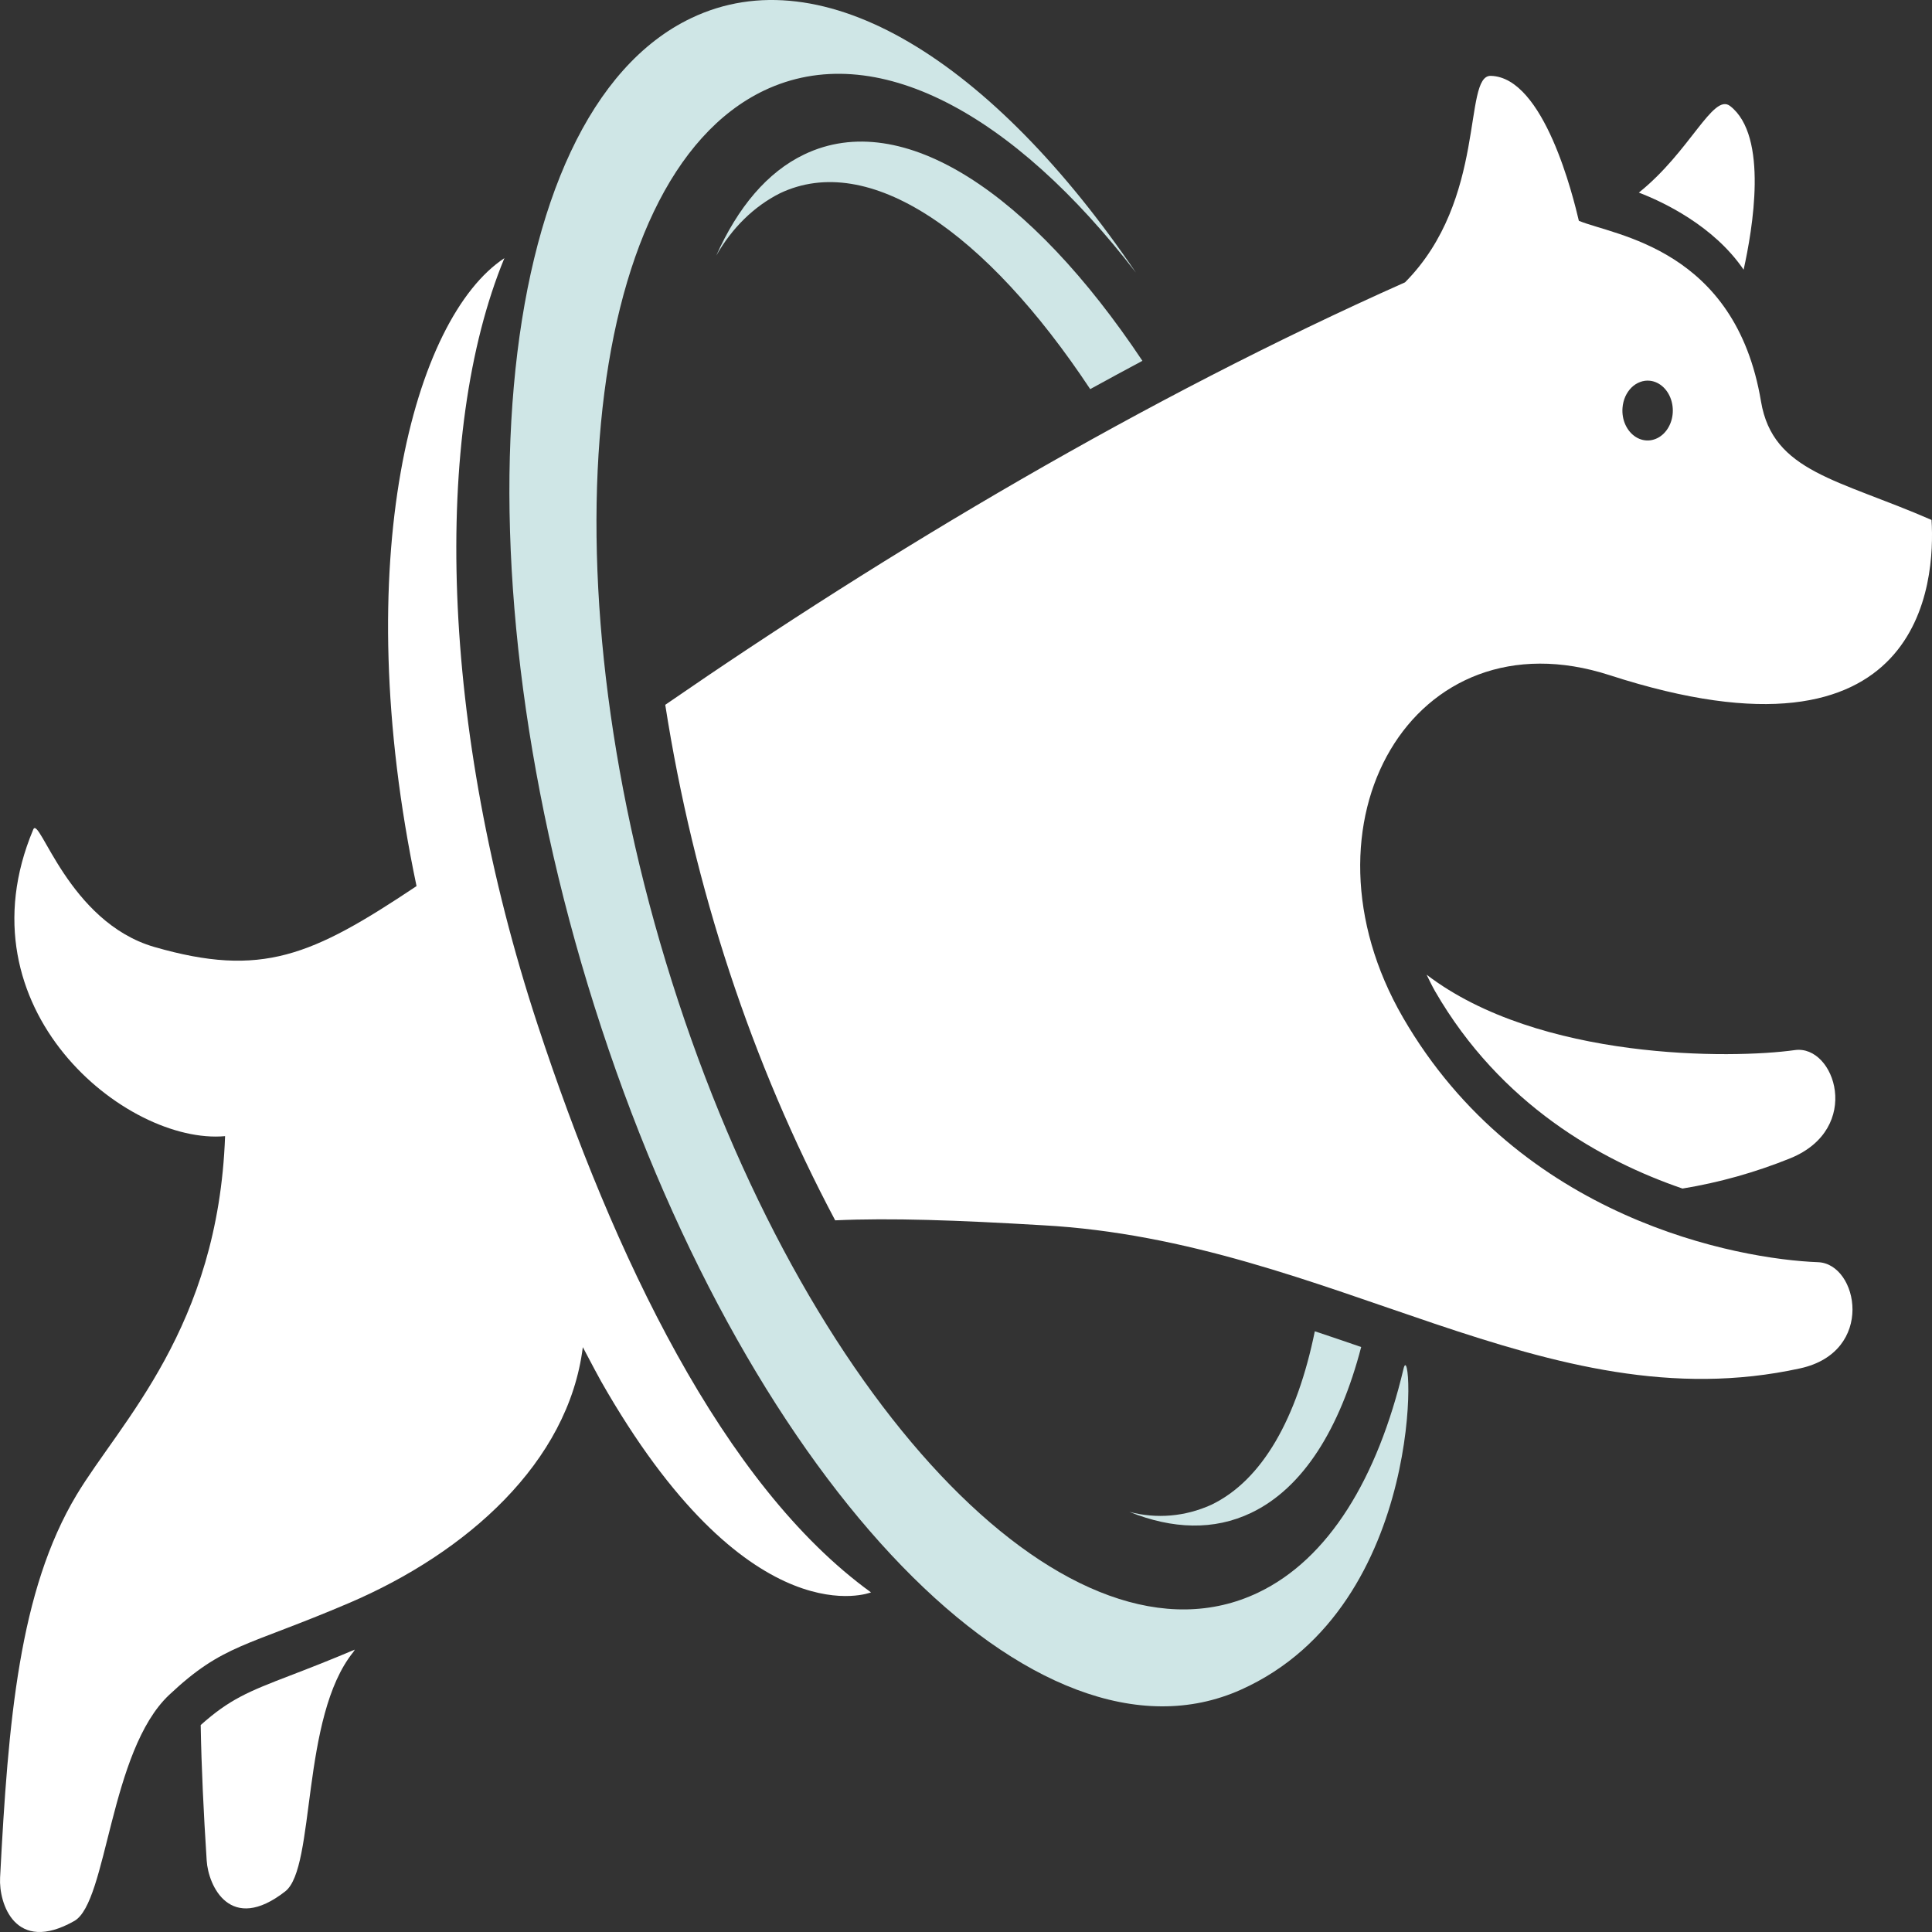
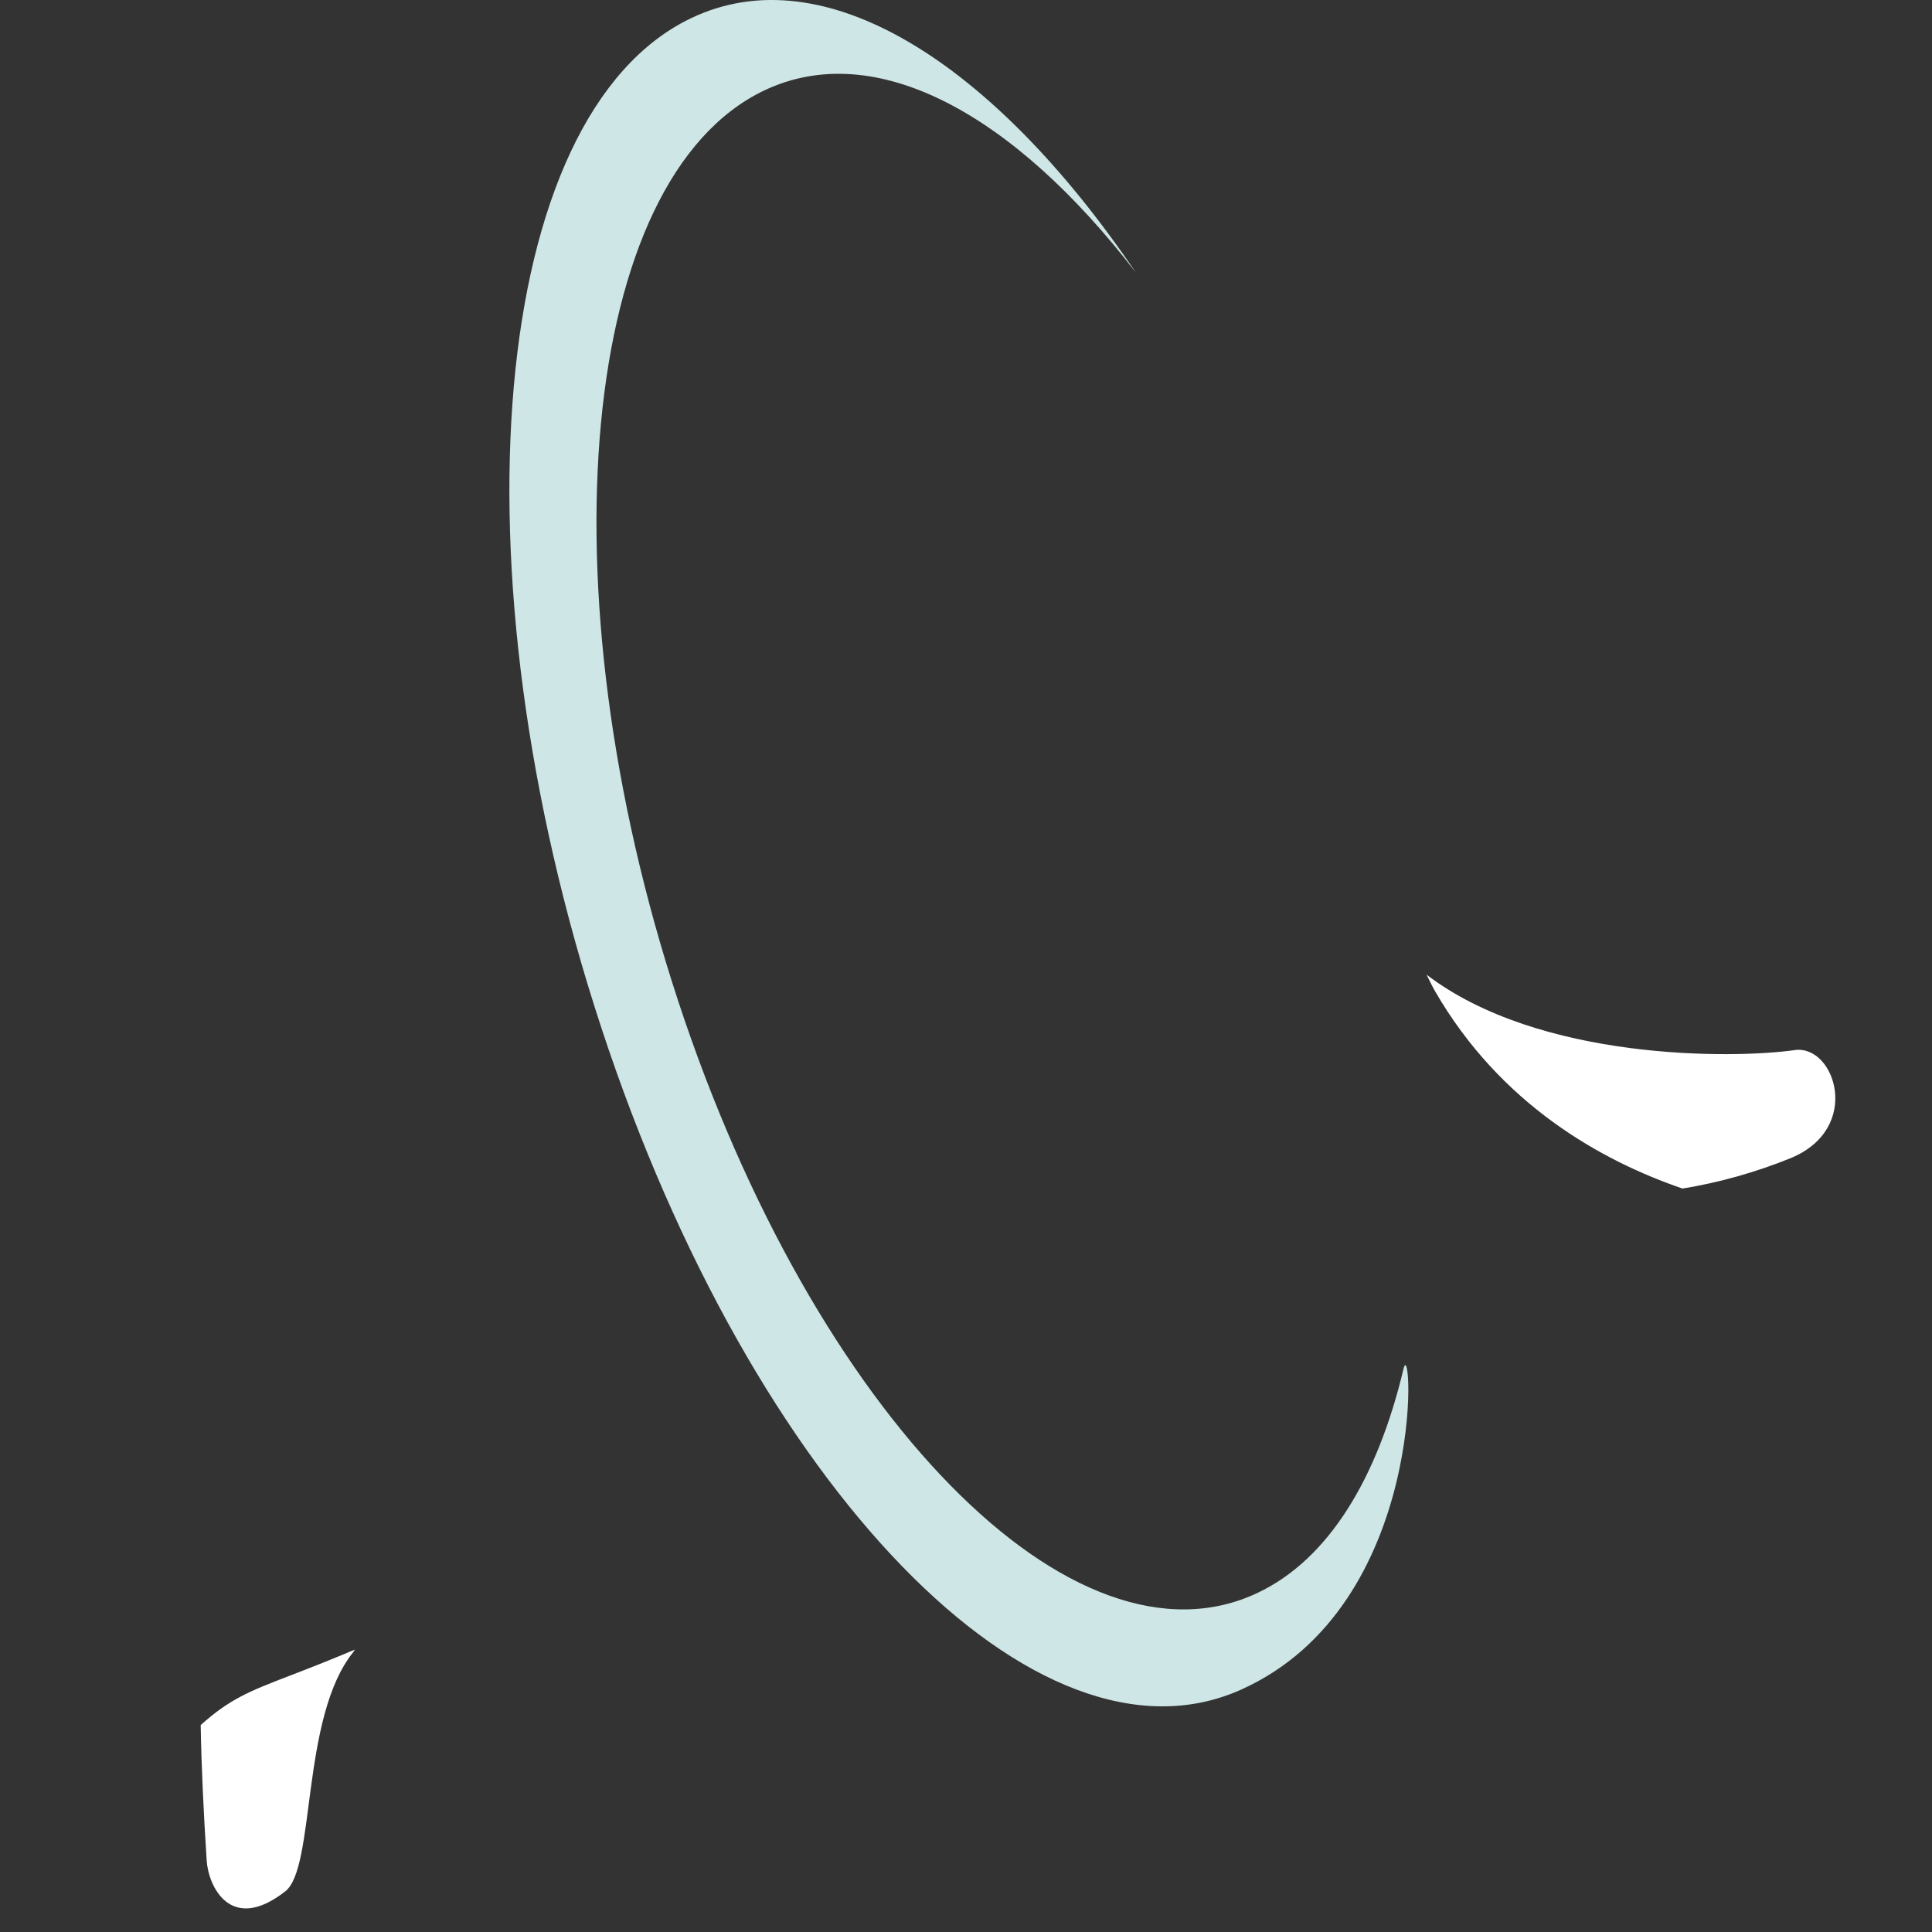
<svg xmlns="http://www.w3.org/2000/svg" width="42" height="42" viewBox="0 0 42 42" fill="none">
  <rect x="0" y="0" width="42" height="42" fill="#333333" stroke="none" />
  <path d="M6.312 36.423C5.389 36.777 4.987 36.944 4.363 37.501C4.379 38.431 4.426 39.406 4.493 40.444C4.527 40.999 5.009 42.047 6.201 41.117C6.866 40.599 6.533 37.334 7.682 35.912C7.694 35.896 7.702 35.877 7.714 35.861C7.151 36.099 6.688 36.279 6.312 36.423Z" fill="white" />
  <path d="M39.019 22.828C37.655 23.021 33.46 23.058 31.013 21.189C31.073 21.31 31.13 21.431 31.198 21.55C32.624 24.016 34.819 25.236 36.576 25.838C37.374 25.708 38.16 25.487 38.922 25.179C40.499 24.534 39.89 22.706 39.019 22.828Z" fill="white" />
-   <path d="M16.953 4.203C18.889 3.278 21.435 5.041 23.7 8.459C24.077 8.253 24.454 8.047 24.835 7.844C22.408 4.203 19.626 2.333 17.486 3.356C16.677 3.742 16.039 4.51 15.57 5.558C15.911 4.957 16.391 4.486 16.953 4.203Z" fill="#CFE6E6" />
-   <path d="M28.583 28.941C28.198 30.825 27.445 32.18 26.33 32.714C25.762 32.97 25.145 33.023 24.552 32.867C25.491 33.244 26.391 33.275 27.199 32.888C28.332 32.347 29.128 31.057 29.591 29.283C29.257 29.168 28.922 29.053 28.583 28.941Z" fill="#CFE6E6" />
  <path d="M24.694 5.927C22.035 2.469 19.026 0.817 16.61 1.968C12.613 3.88 11.776 12.74 14.741 21.755C17.706 30.774 23.353 36.533 27.353 34.621C28.883 33.89 29.945 32.14 30.512 29.754C30.705 28.94 31.065 34.901 26.976 36.733C22.562 38.711 16.375 32.385 13.076 22.352C9.774 12.316 10.647 2.486 15.024 0.395C17.9 -0.982 21.577 1.331 24.694 5.927Z" fill="#CFE6E6" />
-   <path d="M11.689 22.281C9.555 15.795 9.399 9.406 10.965 5.612C8.993 6.914 7.563 12.164 9.055 19.262C9.053 19.264 9.05 19.265 9.048 19.268C6.778 20.782 5.689 21.26 3.354 20.586C1.486 20.045 0.856 17.713 0.723 18.032C-0.918 21.934 2.748 24.893 4.893 24.699C4.745 28.865 2.617 30.911 1.664 32.499C0.417 34.58 0.179 37.397 0.002 40.818C-0.028 41.374 0.327 42.49 1.616 41.76C2.335 41.352 2.379 38.066 3.679 36.844C4.861 35.734 5.334 35.811 7.586 34.849C10.142 33.757 12.358 31.796 12.67 29.286C12.848 29.618 13.018 29.956 13.209 30.275C16.364 35.648 18.935 34.617 18.935 34.617C15.716 32.289 13.335 27.286 11.689 22.281Z" fill="white" />
-   <path d="M37.905 5.863C38.097 4.995 38.453 2.955 37.61 2.304C37.239 2.018 36.741 3.296 35.627 4.187C36.145 4.385 37.252 4.904 37.905 5.863Z" fill="white" />
-   <path d="M39.523 27.439C37.783 27.373 33.038 26.509 30.499 22.119C28.062 17.906 30.714 13.291 34.993 14.678C41.84 16.897 42.071 12.624 41.99 11.303C39.962 10.417 38.541 10.264 38.283 8.729C37.726 5.394 35.099 5.123 34.323 4.8C34.204 4.295 33.571 1.677 32.408 1.649C31.796 1.635 32.335 4.334 30.544 6.138C24.874 8.663 19.314 11.976 14.462 15.322C15.084 19.302 16.338 23.105 18.156 26.529C19.366 26.474 20.797 26.525 22.667 26.636C28.969 26.981 33.595 30.961 39.133 29.747C40.773 29.389 40.399 27.472 39.523 27.439ZM35.869 8.277C35.977 8.289 36.079 8.339 36.163 8.42C36.247 8.501 36.309 8.61 36.341 8.733C36.373 8.855 36.374 8.987 36.343 9.11C36.312 9.233 36.251 9.343 36.168 9.425C36.085 9.507 35.983 9.558 35.875 9.572C35.767 9.585 35.659 9.561 35.563 9.501C35.467 9.441 35.388 9.349 35.336 9.236C35.284 9.124 35.262 8.995 35.272 8.867C35.278 8.782 35.299 8.699 35.332 8.623C35.366 8.547 35.412 8.48 35.467 8.425C35.523 8.37 35.587 8.329 35.656 8.304C35.725 8.278 35.797 8.269 35.869 8.277Z" fill="white" />
</svg>